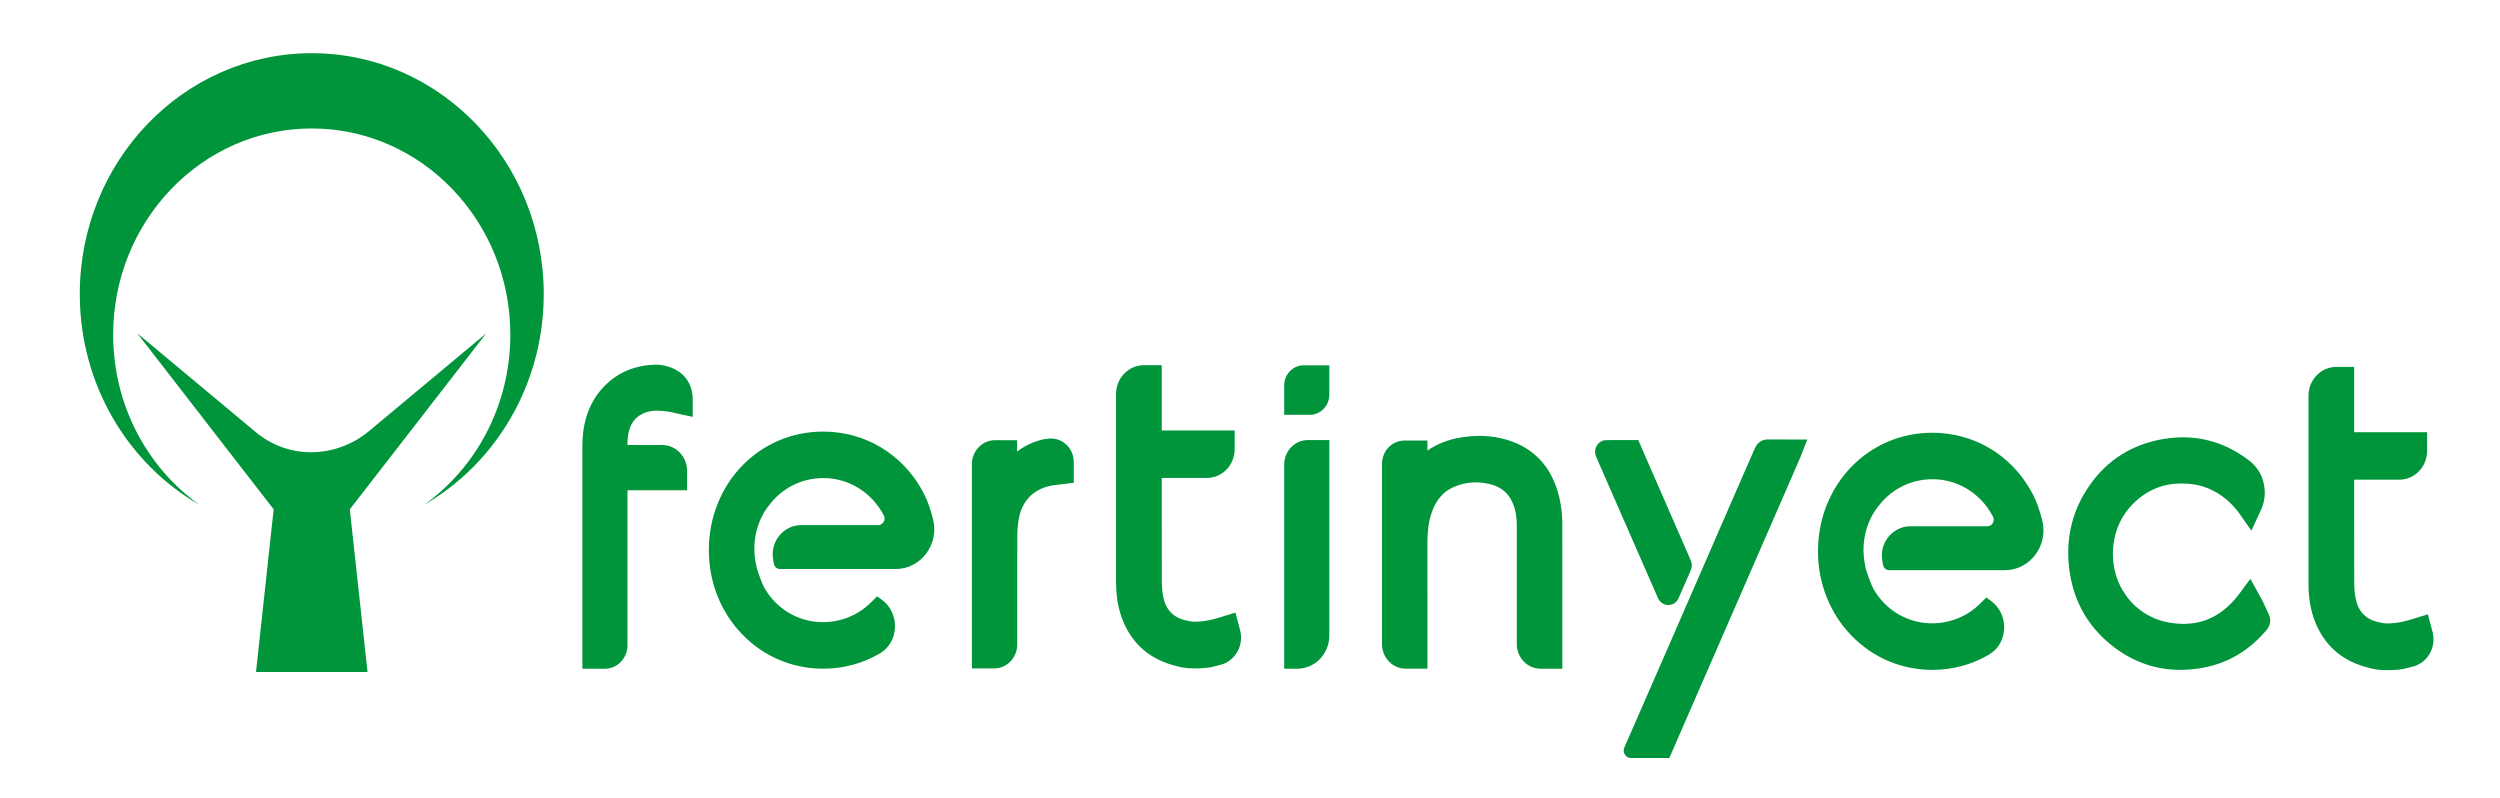
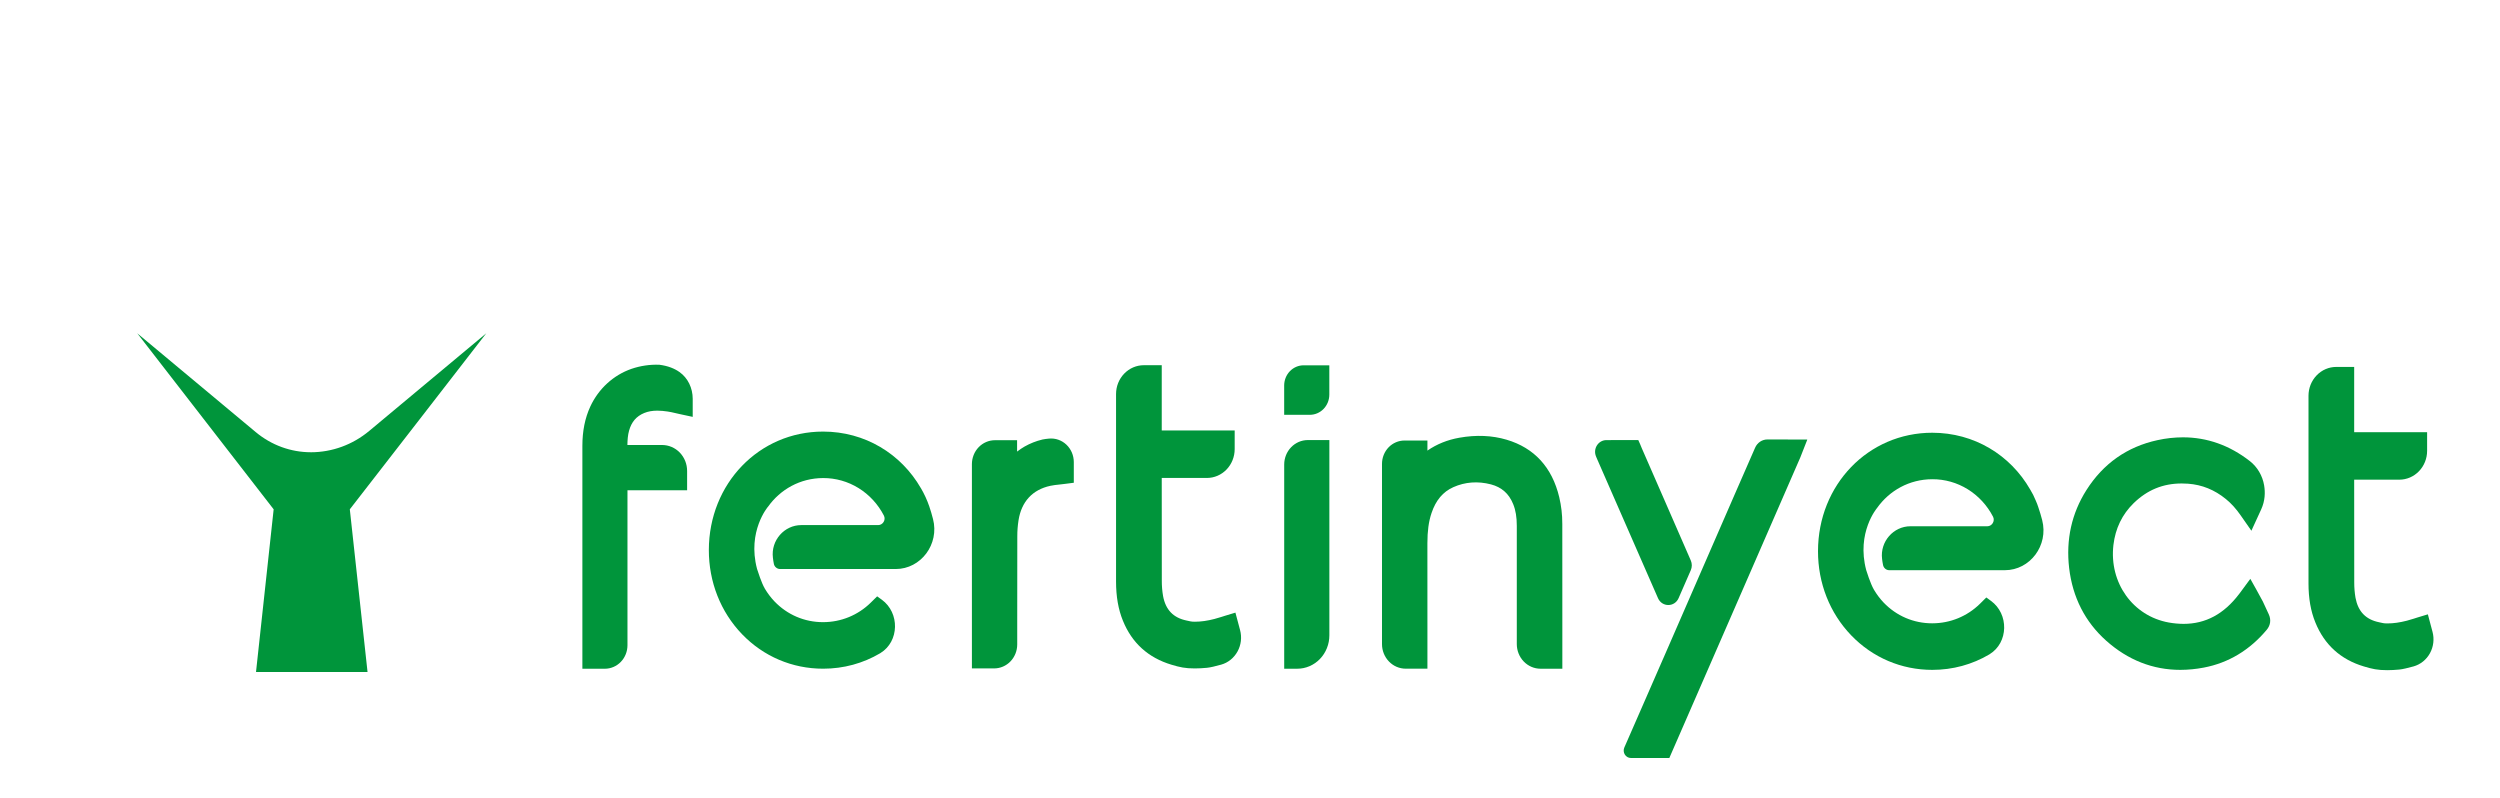
<svg xmlns="http://www.w3.org/2000/svg" width="188" height="60" viewBox="0 0 188 60" fill="#00953B">
  <path d="M96.572 34.935V50.288H97.551C97.868 50.288 98.183 50.223 98.476 50.097C98.769 49.971 99.036 49.786 99.26 49.553C99.485 49.32 99.663 49.043 99.784 48.738C99.906 48.434 99.968 48.108 99.968 47.778V33.093H98.345C97.875 33.094 97.424 33.288 97.092 33.633C96.759 33.978 96.572 34.446 96.572 34.935Z" />
  <path d="M96.57 28.991V31.194H98.498C98.887 31.194 99.26 31.034 99.535 30.749C99.81 30.464 99.965 30.077 99.965 29.673V27.471H98.034C97.842 27.471 97.651 27.51 97.474 27.586C97.296 27.663 97.134 27.775 96.998 27.916C96.862 28.057 96.754 28.225 96.681 28.409C96.607 28.594 96.57 28.792 96.57 28.991" />
  <path d="M117.484 39.378C117.487 38.708 117.409 38.04 117.255 37.389C116.717 35.143 115.384 33.685 113.297 33.066C112.209 32.743 111.02 32.691 109.748 32.916C108.849 33.075 108.044 33.398 107.342 33.886V33.127H105.619C105.397 33.127 105.177 33.172 104.972 33.26C104.766 33.348 104.579 33.477 104.422 33.64C104.265 33.803 104.14 33.997 104.055 34.21C103.97 34.423 103.926 34.652 103.926 34.883V48.436C103.926 48.927 104.114 49.397 104.449 49.744C104.783 50.091 105.236 50.285 105.709 50.285H107.342V46.915C107.342 44.896 107.341 42.875 107.34 40.852C107.34 39.937 107.437 39.214 107.651 38.581C107.975 37.617 108.511 36.981 109.295 36.633C110.181 36.239 111.134 36.17 112.119 36.425C112.923 36.636 113.472 37.121 113.791 37.91C113.979 38.368 114.063 38.891 114.063 39.551V48.436C114.063 48.927 114.251 49.398 114.586 49.745C114.92 50.092 115.374 50.288 115.847 50.288H117.488V46.773C117.488 44.307 117.487 41.842 117.485 39.378" />
  <path d="M78.379 33.055C77.914 33.166 77.466 33.343 77.047 33.581C76.852 33.694 76.664 33.82 76.485 33.959V33.104H74.82C74.592 33.104 74.367 33.15 74.157 33.241C73.946 33.331 73.755 33.464 73.594 33.631C73.433 33.798 73.306 33.996 73.219 34.215C73.132 34.433 73.087 34.667 73.087 34.904V50.265H74.762C75.222 50.264 75.663 50.074 75.988 49.736C76.313 49.398 76.495 48.94 76.495 48.463V47.005C76.493 44.816 76.493 42.556 76.501 40.334C76.5 39.93 76.531 39.527 76.593 39.129C76.812 37.724 77.641 36.825 78.984 36.534C79.207 36.489 79.433 36.457 79.66 36.438C79.787 36.425 79.911 36.411 80.037 36.394L80.75 36.303V34.747C80.75 34.501 80.7 34.258 80.605 34.033C80.509 33.808 80.37 33.606 80.195 33.44C80.02 33.274 79.814 33.148 79.59 33.069C79.366 32.99 79.128 32.961 78.892 32.982C78.721 32.996 78.55 33.02 78.38 33.053" />
  <path d="M170.158 45.219C170.092 45.068 169.224 43.529 169.224 43.529L168.454 44.575C168.43 44.608 168.406 44.638 168.383 44.668C167.235 46.18 165.863 46.915 164.198 46.915C163.828 46.912 163.46 46.879 163.095 46.813C160.391 46.328 158.599 43.822 158.929 40.983C159.076 39.737 159.589 38.679 160.452 37.837C161.478 36.84 162.66 36.357 164.066 36.357C164.222 36.357 164.38 36.363 164.537 36.374C165.598 36.453 166.532 36.832 167.389 37.53C167.79 37.856 168.151 38.256 168.5 38.758L169.305 39.911L170.04 38.308C170.338 37.659 170.351 37.025 170.264 36.506C170.142 35.775 169.757 35.12 169.188 34.673C169.185 34.67 169.183 34.67 169.18 34.668C167.663 33.487 165.972 32.887 164.157 32.887C163.512 32.889 162.869 32.96 162.238 33.1C159.967 33.594 158.17 34.854 156.901 36.851C155.788 38.604 155.35 40.58 155.6 42.722C155.861 44.925 156.798 46.76 158.381 48.177C160.014 49.634 161.893 50.374 163.961 50.374C164.552 50.372 165.141 50.315 165.721 50.204C167.584 49.85 169.177 48.89 170.46 47.358C170.745 47.018 170.797 46.594 170.61 46.193C170.457 45.873 170.307 45.541 170.159 45.218" />
  <path d="M153.571 39.111C153.486 38.788 153.394 38.467 153.286 38.158C153.231 37.983 153.165 37.812 153.09 37.645C152.973 37.351 152.83 37.069 152.663 36.801C151.17 34.207 148.45 32.542 145.307 32.542C140.495 32.542 136.719 36.452 136.714 41.446C136.711 43.851 137.597 46.1 139.21 47.777C140.823 49.454 142.986 50.374 145.307 50.374H145.31C146.848 50.374 148.312 49.971 149.592 49.215C149.598 49.209 149.605 49.204 149.613 49.201C151.046 48.325 151.08 46.171 149.716 45.182L149.37 44.93L148.89 45.407C147.93 46.349 146.661 46.87 145.312 46.873H145.297C143.906 46.873 142.608 46.317 141.642 45.306C141.373 45.021 141.135 44.706 140.933 44.366H140.93C140.925 44.357 140.92 44.348 140.917 44.339C140.65 43.887 140.341 42.879 140.341 42.879C139.584 40.046 141.154 38.202 141.154 38.202C142.085 36.887 143.584 36.043 145.302 36.038H145.315C146.25 36.034 147.169 36.294 147.972 36.791C148.776 37.288 149.434 38.002 149.877 38.857C150.043 39.18 149.8 39.575 149.447 39.575H143.664C142.395 39.575 141.371 40.72 141.532 42.029C141.548 42.182 141.574 42.335 141.606 42.495C141.63 42.605 141.689 42.702 141.774 42.772C141.859 42.842 141.964 42.88 142.072 42.879H150.766C152.66 42.879 154.064 41.013 153.571 39.112" />
  <path d="M70.16 39.024C70.079 38.701 69.984 38.38 69.878 38.071C69.715 37.598 69.506 37.144 69.255 36.715H69.253C67.759 34.12 65.039 32.455 61.898 32.455C57.086 32.455 53.313 36.365 53.305 41.358C53.302 43.764 54.189 46.013 55.801 47.69C57.413 49.366 59.576 50.286 61.898 50.286H61.901C63.439 50.286 64.903 49.884 66.183 49.127C66.191 49.122 66.196 49.119 66.204 49.114C67.637 48.237 67.671 46.084 66.307 45.094L65.961 44.845L65.481 45.319C64.521 46.262 63.254 46.782 61.906 46.786H61.888C60.497 46.786 59.199 46.229 58.233 45.218C57.964 44.934 57.726 44.618 57.524 44.279H57.521C57.517 44.269 57.513 44.26 57.508 44.251C57.263 43.835 56.983 42.945 56.938 42.807C56.936 42.795 56.932 42.783 56.927 42.772C56.183 39.95 57.745 38.115 57.745 38.115H57.748C58.679 36.801 60.175 35.956 61.893 35.95H61.906C62.841 35.947 63.76 36.207 64.563 36.703C65.367 37.2 66.025 37.914 66.468 38.77C66.636 39.093 66.391 39.487 66.04 39.487H60.257C58.985 39.487 57.962 40.632 58.123 41.942C58.138 42.094 58.165 42.252 58.196 42.41C58.241 42.632 58.445 42.791 58.663 42.791H67.357C69.251 42.791 70.657 40.925 70.161 39.024" />
  <path d="M49.584 27.429C48.872 27.402 48.16 27.507 47.484 27.738C46.812 27.972 46.193 28.343 45.662 28.829C45.131 29.315 44.699 29.907 44.392 30.569C43.991 31.437 43.795 32.409 43.795 33.536V50.289H45.484C45.935 50.289 46.367 50.104 46.686 49.773C47.005 49.442 47.185 48.994 47.186 48.525V36.867H51.671V35.417C51.671 35.161 51.623 34.907 51.529 34.67C51.434 34.433 51.296 34.218 51.122 34.036C50.947 33.855 50.74 33.711 50.512 33.613C50.284 33.515 50.039 33.464 49.792 33.464H47.18C47.186 33.081 47.212 32.716 47.307 32.382C47.492 31.722 47.856 31.303 48.441 31.059C48.736 30.938 49.059 30.881 49.431 30.881C49.69 30.884 49.948 30.906 50.204 30.946C50.389 30.971 50.584 31.018 50.787 31.064C50.895 31.089 51.001 31.113 51.111 31.138L52.092 31.349V29.988C52.092 29.188 51.731 28.421 51.092 27.974C50.733 27.719 50.245 27.514 49.583 27.429" />
  <path d="M92.903 46.069L92.109 46.31C92.021 46.337 91.93 46.365 91.843 46.395C91.66 46.45 91.49 46.504 91.323 46.547C90.795 46.684 90.317 46.753 89.858 46.753C89.558 46.753 89.518 46.722 89.236 46.665C88.233 46.46 87.655 45.857 87.463 44.824C87.398 44.448 87.367 44.066 87.368 43.684C87.365 41.441 87.363 38.704 87.363 35.942H90.761C91.315 35.942 91.846 35.713 92.237 35.306C92.628 34.9 92.848 34.348 92.848 33.773V32.371H87.363V27.464H86.015C85.74 27.463 85.469 27.52 85.216 27.628C84.963 27.737 84.733 27.897 84.539 28.098C84.345 28.299 84.191 28.538 84.086 28.801C83.981 29.064 83.927 29.346 83.927 29.631V43.732C83.927 44.858 84.094 45.819 84.442 46.674C85.12 48.351 86.35 49.463 88.094 49.986C88.719 50.175 89.123 50.266 89.845 50.266C90.14 50.266 90.439 50.249 90.761 50.219C91.012 50.195 91.41 50.099 91.832 49.981C92.09 49.908 92.332 49.783 92.543 49.612C92.754 49.442 92.93 49.23 93.063 48.989C93.195 48.748 93.28 48.482 93.313 48.207C93.346 47.931 93.326 47.652 93.254 47.384L92.903 46.069Z" />
  <path d="M182.575 46.198L181.78 46.439C181.691 46.467 181.601 46.494 181.514 46.524C181.332 46.582 181.161 46.634 180.994 46.677C180.466 46.813 179.989 46.882 179.53 46.882C179.229 46.882 179.189 46.851 178.91 46.794C177.905 46.589 177.327 45.986 177.134 44.953C177.07 44.578 177.038 44.197 177.039 43.816C177.036 41.573 177.034 38.833 177.034 36.072H180.432C180.985 36.071 181.515 35.843 181.906 35.437C182.298 35.031 182.518 34.481 182.519 33.907V32.502H177.034V27.593H175.686C175.412 27.593 175.14 27.649 174.887 27.758C174.633 27.867 174.403 28.027 174.21 28.229C174.016 28.43 173.862 28.669 173.757 28.932C173.653 29.195 173.599 29.477 173.599 29.762V43.863C173.599 44.989 173.765 45.951 174.114 46.805C174.792 48.482 176.021 49.597 177.765 50.117C178.39 50.306 178.794 50.397 179.517 50.397C179.81 50.397 180.111 50.38 180.432 50.35C180.683 50.326 181.081 50.228 181.504 50.112C181.761 50.039 182.002 49.914 182.213 49.744C182.424 49.574 182.601 49.362 182.733 49.121C182.865 48.88 182.95 48.615 182.983 48.339C183.016 48.064 182.997 47.785 182.926 47.518L182.575 46.198Z" />
  <path d="M127.148 42.879C127.198 42.764 127.224 42.64 127.224 42.514C127.224 42.388 127.198 42.263 127.148 42.148L125.167 37.608C124.594 36.302 124.024 34.996 123.457 33.693C123.233 33.135 123.457 33.693 123.199 33.093C122.877 33.093 120.803 33.096 120.803 33.096C120.188 33.096 119.773 33.751 120.025 34.334C120.04 34.376 120.054 34.406 120.067 34.438L121.597 37.934C122.625 40.282 123.653 42.631 124.681 44.981C124.984 45.671 125.931 45.671 126.232 44.978L127.148 42.879Z" />
  <path d="M133.729 33.05C133.457 33.05 133.19 33.05 132.918 33.047C132.721 33.045 132.528 33.102 132.362 33.213C132.196 33.324 132.065 33.482 131.984 33.669C131.491 34.795 130.999 35.921 130.507 37.047L125.666 48.164C125.463 48.63 125.254 49.104 125.046 49.586L125.04 49.597C124.592 50.622 124.135 51.668 123.703 52.66L122.149 56.214C122.112 56.298 122.096 56.392 122.103 56.484C122.11 56.577 122.139 56.667 122.188 56.745C122.237 56.823 122.304 56.888 122.383 56.932C122.461 56.977 122.55 57 122.639 57H125.534L125.75 56.504C126.309 55.208 127.069 53.477 127.845 51.699C128.784 49.545 129.75 47.326 130.434 45.759C130.434 45.755 130.436 45.751 130.439 45.748C132.09 41.959 133.741 38.17 135.391 34.381C135.407 34.343 135.423 34.304 135.438 34.259L135.903 33.075C135.908 33.064 135.898 33.051 135.884 33.051L133.729 33.05Z" />
-   <path fill-rule="evenodd" clip-rule="evenodd" d="M23.445 4C33.078 4 40.889 12.112 40.889 22.114C40.889 28.936 37.259 34.87 31.898 37.96C35.813 35.158 38.377 30.476 38.377 25.166C38.377 16.613 31.695 9.66 23.444 9.66C15.194 9.66 8.511 16.613 8.511 25.166C8.511 30.475 11.073 35.158 14.991 37.96C9.63 34.87 6 28.937 6 22.114C6 12.112 13.812 4 23.445 4" />
  <path fill-rule="evenodd" clip-rule="evenodd" d="M23.375 34.01C24.972 34.01 26.521 33.443 27.766 32.405L30.127 30.435L36.569 25.062L31.396 31.739L26.306 38.3L27.639 50.534H19.252L20.579 38.301L15.494 31.739L10.32 25.062L16.761 30.434L19.232 32.494C20.407 33.475 21.869 34.009 23.377 34.009" />
</svg>